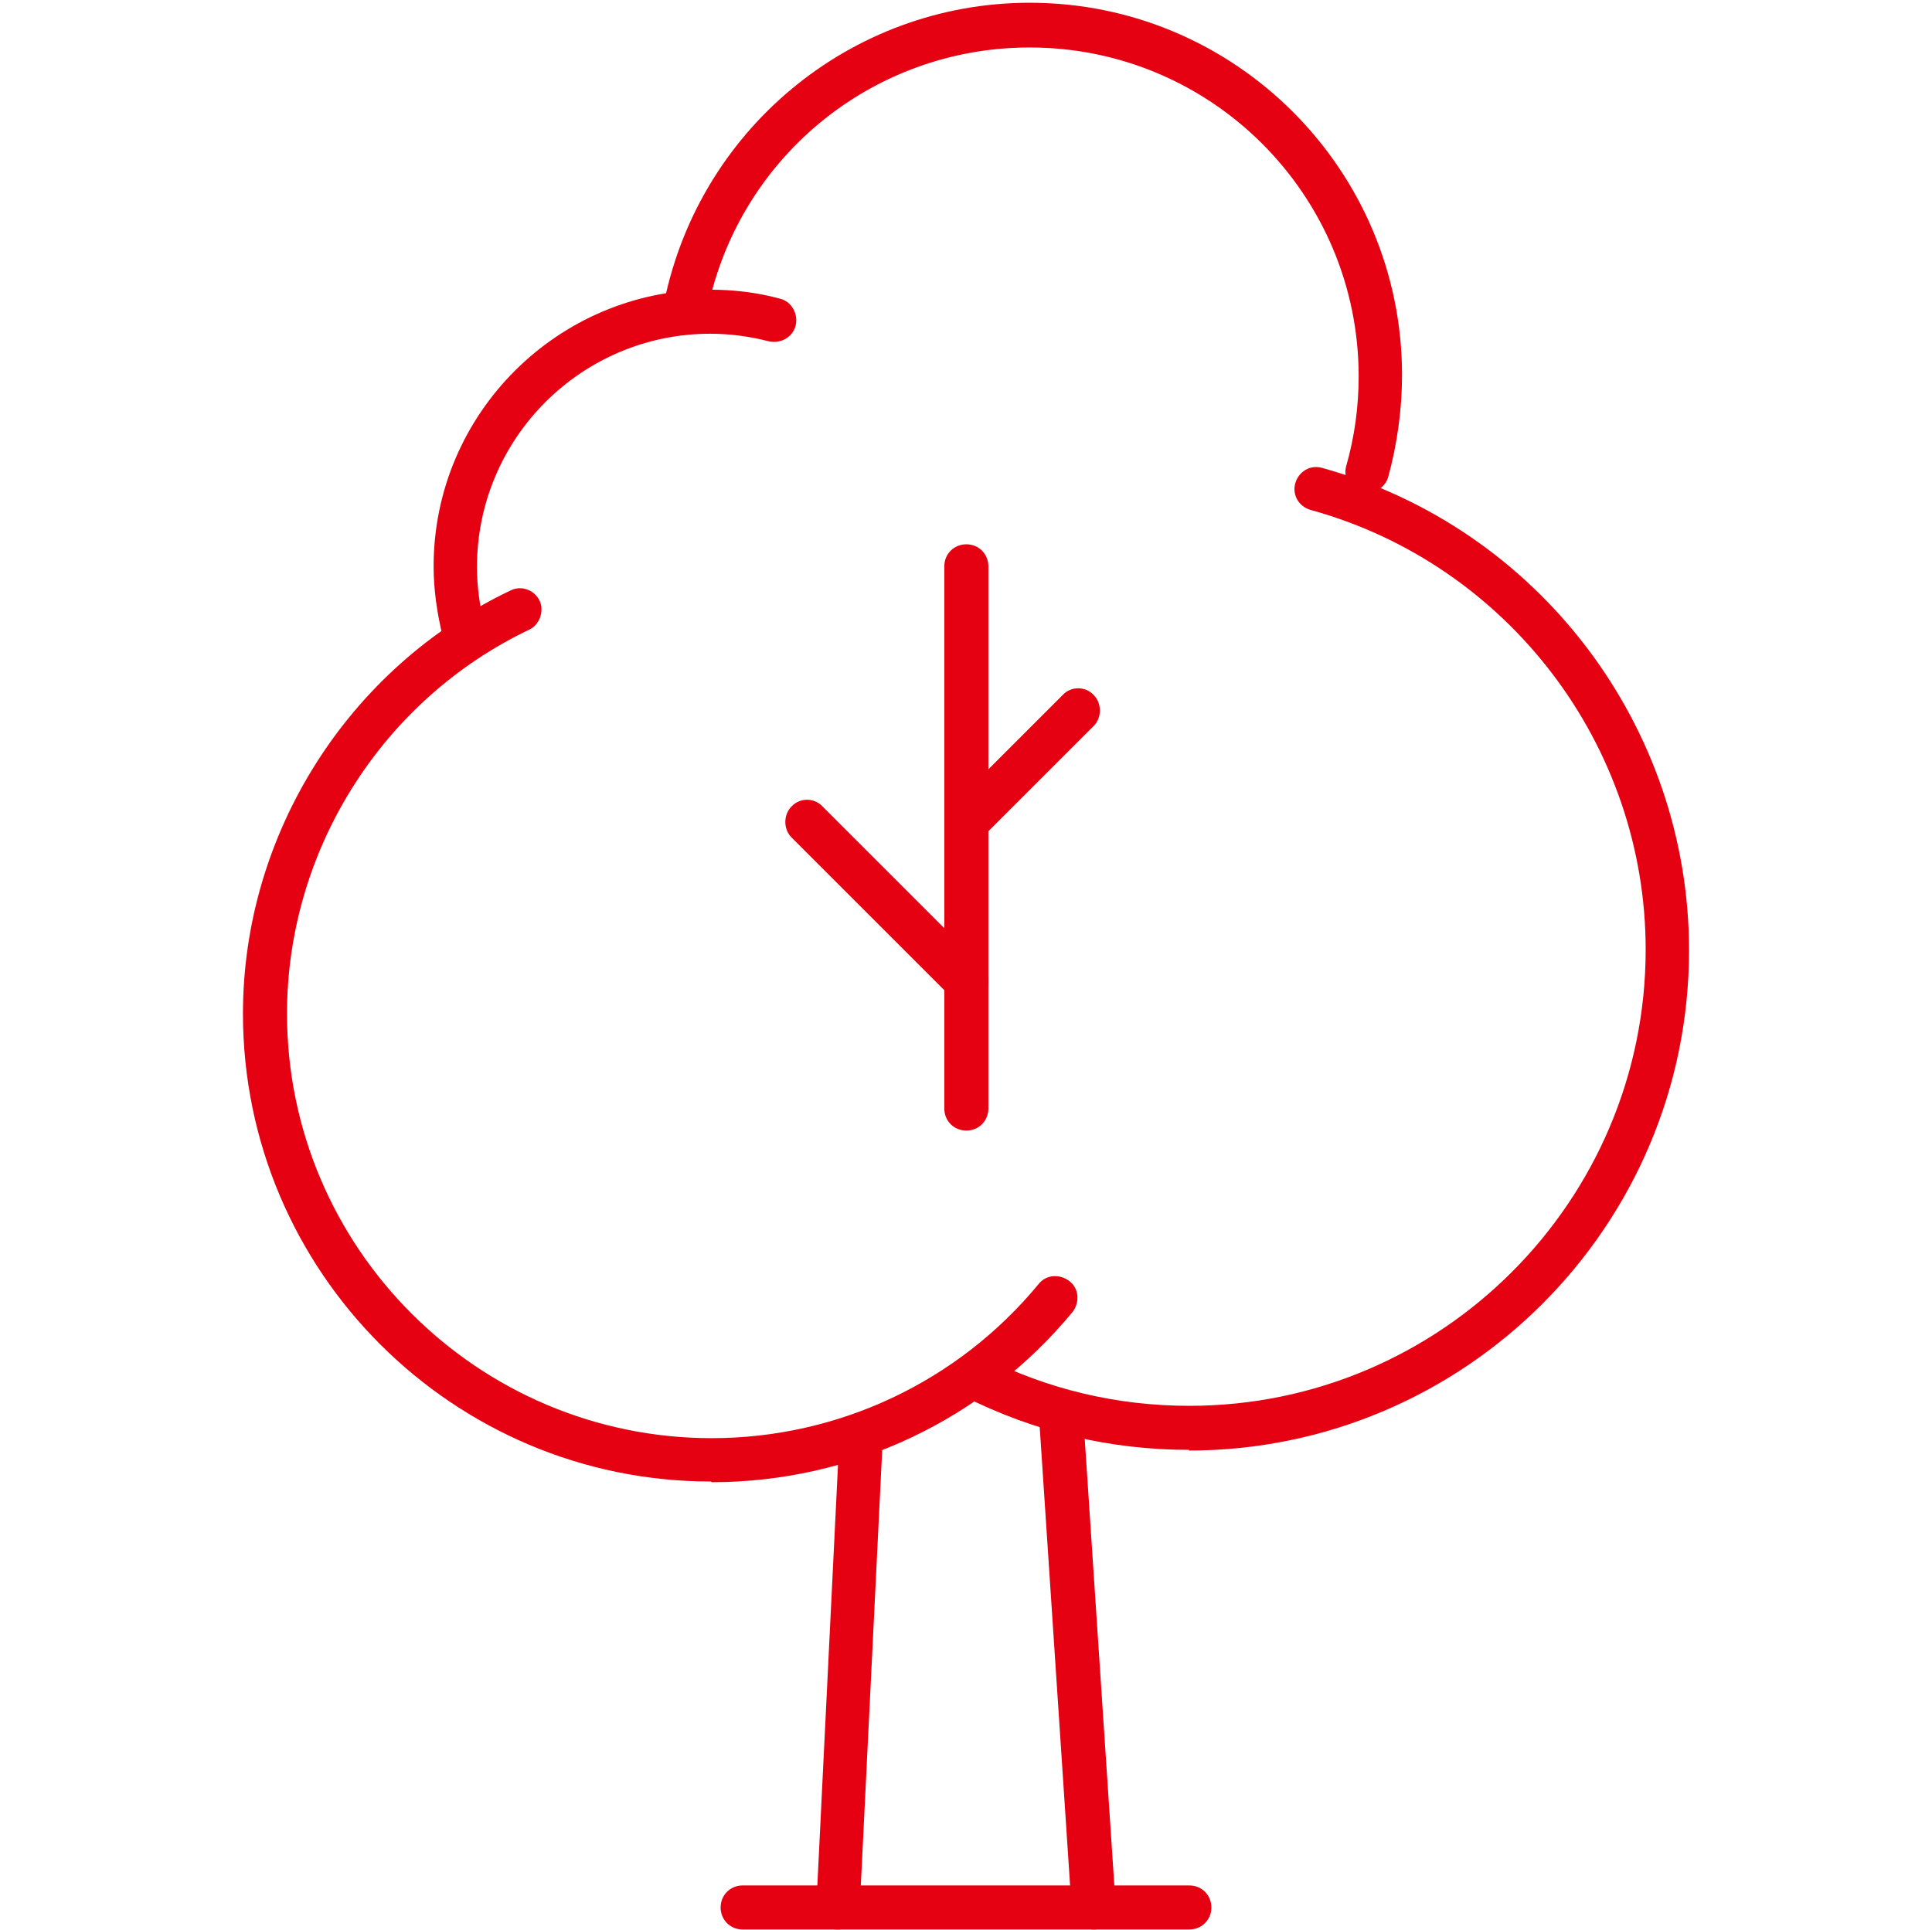
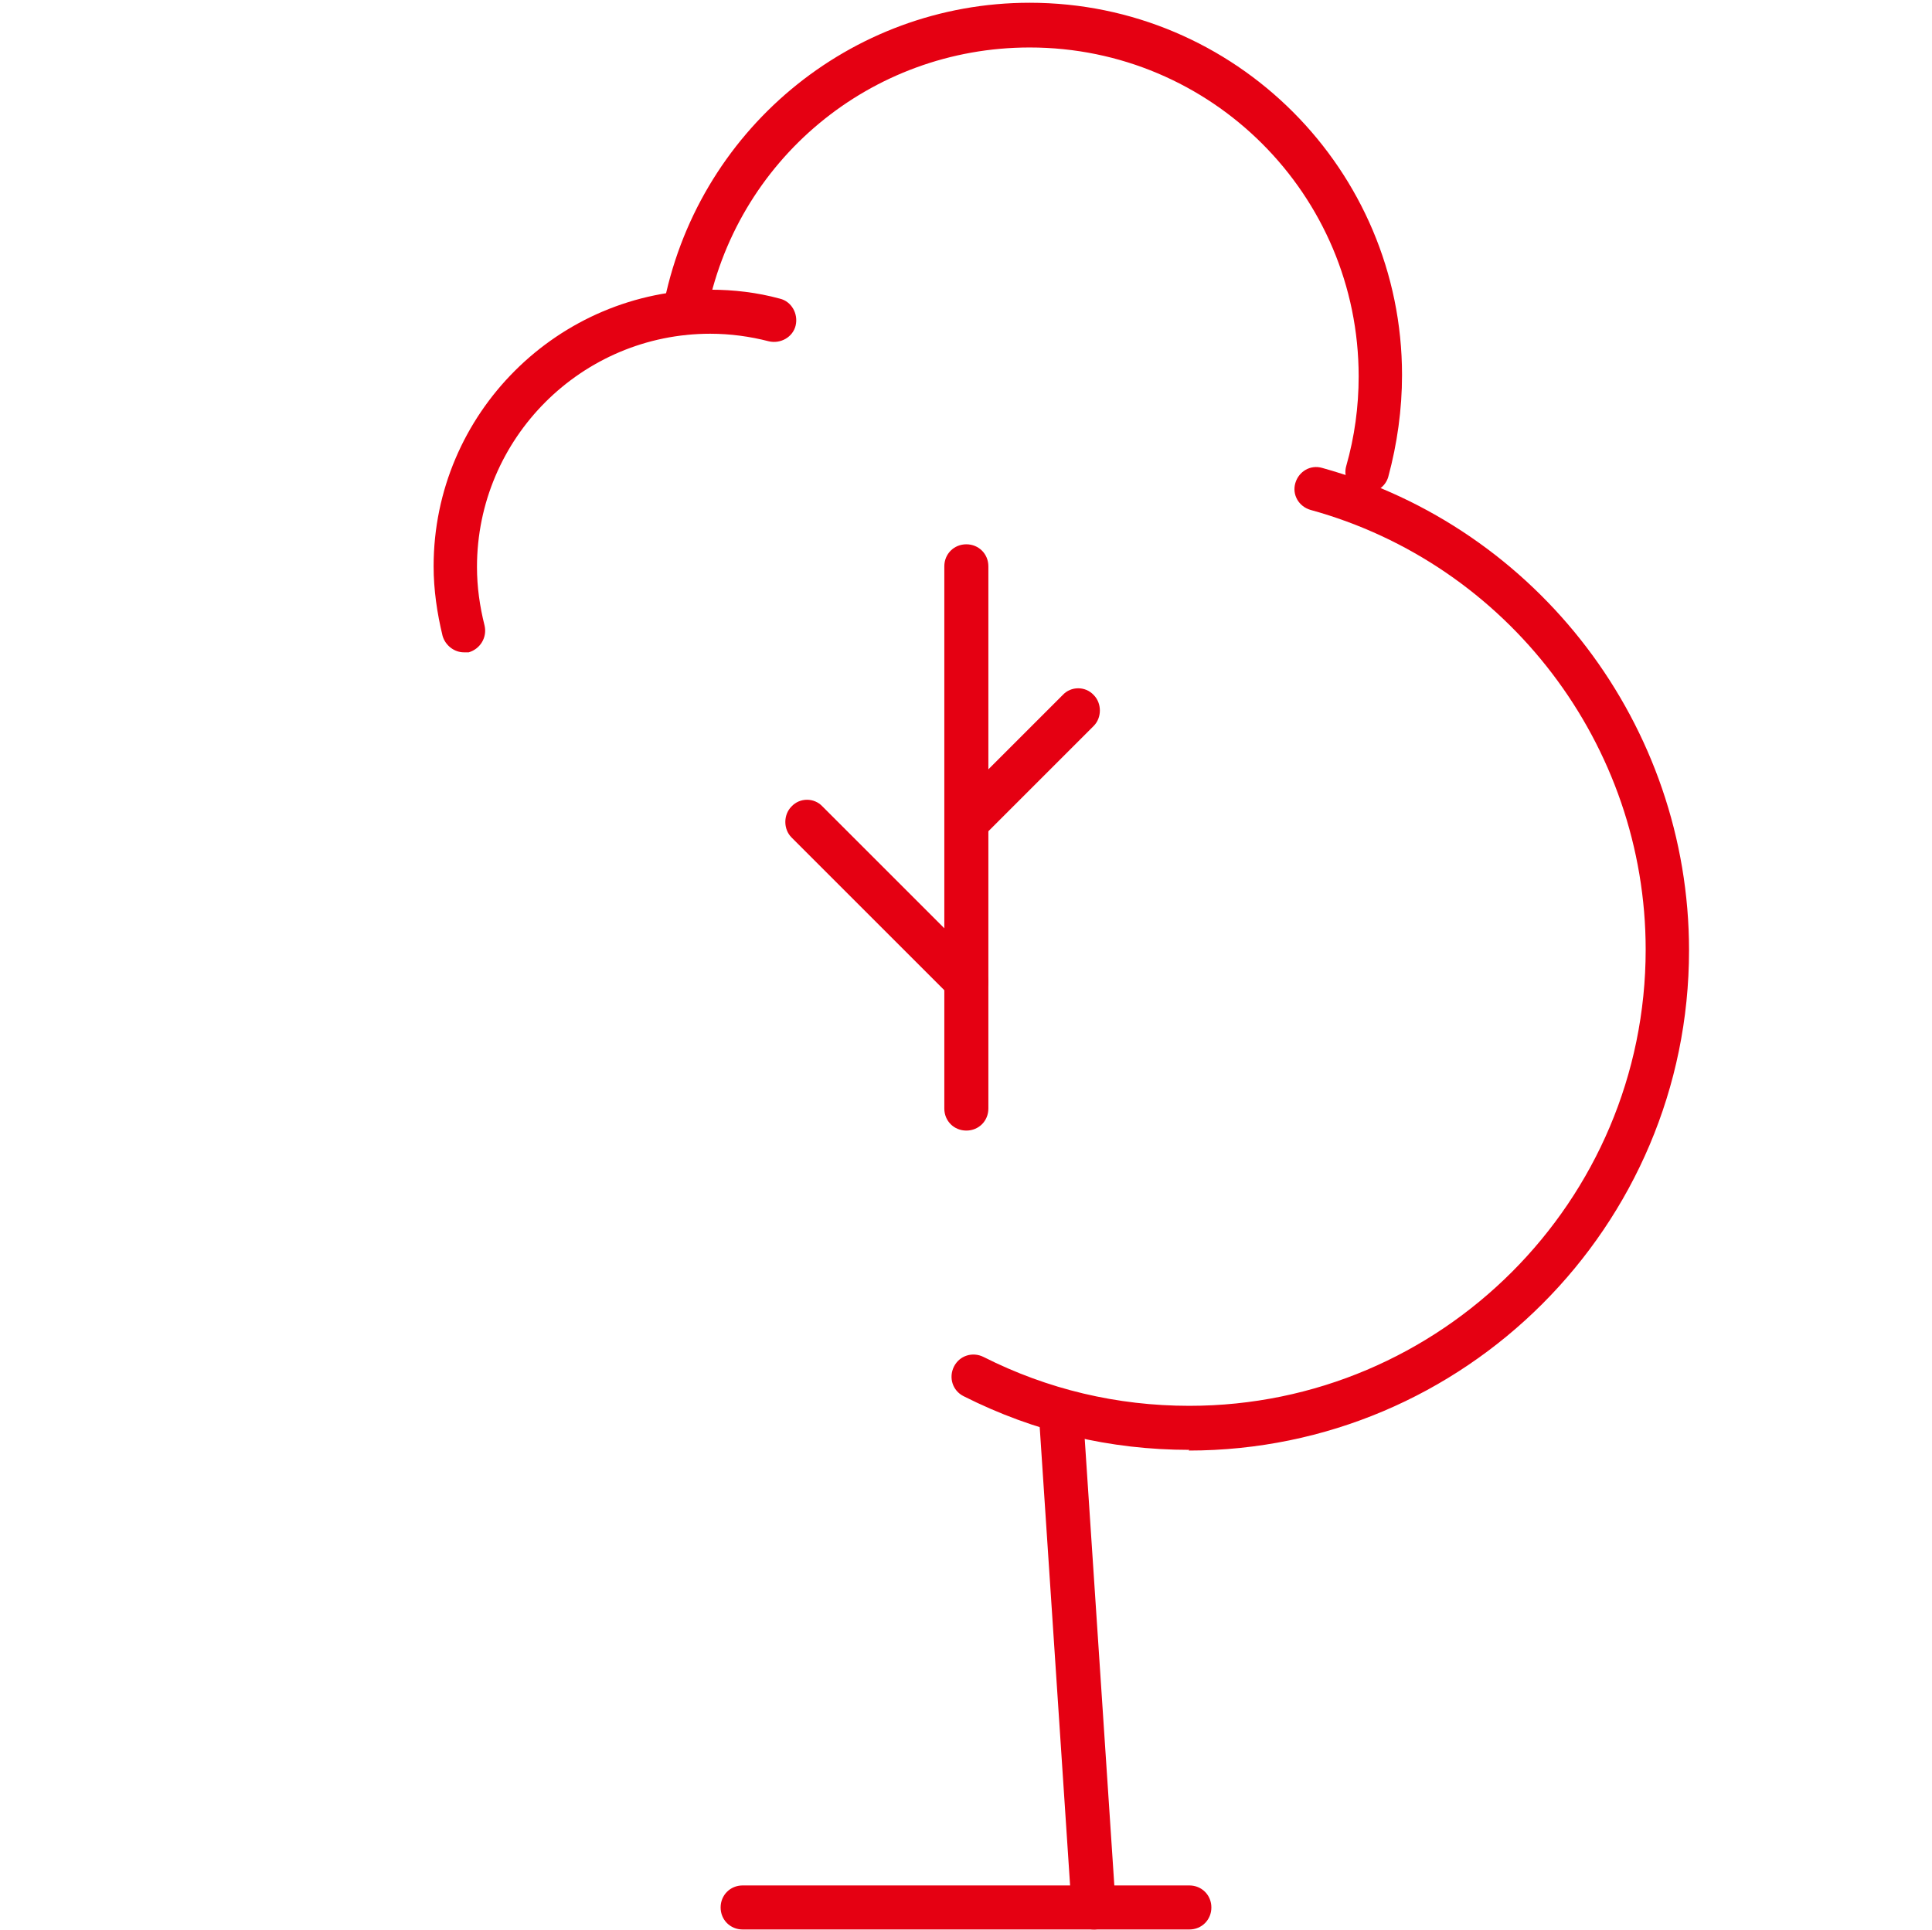
<svg xmlns="http://www.w3.org/2000/svg" id="a" data-name="Redアイコン" viewBox="0 0 28.07 28.05">
  <defs>
    <style>
      .n {
        fill: #e50012;
      }
    </style>
  </defs>
  <g id="b" data-name="icon_flame__tree__red">
    <g id="c" data-name="g4705">
      <path class="n" d="m15.89,28.04c-.17,0-.31-.13-.32-.3l-.47-7.09c-.01-.18.12-.33.3-.34.17-.01.33.12.34.3l.47,7.09c.01.18-.12.33-.3.34,0,0-.01,0-.02,0Z" />
    </g>
    <g id="d" data-name="g4709">
-       <path class="n" d="m12.18,28.04h-.02c-.18,0-.31-.16-.3-.33l.33-6.72c0-.18.15-.31.33-.3.18,0,.31.16.3.33l-.33,6.72c0,.17-.15.3-.32.3Z" />
-     </g>
+       </g>
    <g id="e" data-name="g4713">
      <path class="n" d="m17.28,28.04h-6.49c-.18,0-.32-.14-.32-.32s.14-.32.32-.32h6.49c.18,0,.32.14.32.32s-.14.32-.32.32Z" />
    </g>
    <g id="f" data-name="g4717">
-       <path class="n" d="m10.33,21.53c-3.75,0-6.8-3.05-6.8-6.8,0-2.61,1.53-5.03,3.89-6.15.16-.08.35,0,.42.15s0,.35-.15.42c-2.14,1.02-3.52,3.21-3.52,5.58,0,3.4,2.77,6.17,6.17,6.17,1.84,0,3.58-.82,4.75-2.24.11-.14.31-.15.45-.04.14.11.15.31.04.45-1.3,1.57-3.21,2.47-5.24,2.47Z" />
-     </g>
+       </g>
    <g id="g" data-name="g4721">
      <path class="n" d="m6.74,9.48c-.14,0-.27-.1-.31-.24-.08-.33-.13-.67-.13-1.01,0-2.22,1.81-4.02,4.02-4.02.34,0,.68.04,1.01.13.17.04.27.22.23.39-.04.17-.22.27-.39.23-.27-.07-.56-.11-.85-.11-1.87,0-3.39,1.52-3.39,3.39,0,.29.04.57.11.85.04.17-.06.34-.23.39-.03,0-.05,0-.08,0Z" />
    </g>
    <g id="h" data-name="g4725">
      <path class="n" d="m19.87,7.17s-.06,0-.09-.01c-.17-.05-.27-.22-.22-.39.12-.42.18-.86.18-1.3,0-2.64-2.14-4.78-4.78-4.78-2.31,0-4.28,1.64-4.7,3.91-.03.17-.2.29-.37.26-.17-.03-.29-.2-.26-.37C10.11,1.91,12.35.04,14.96.04c2.99,0,5.41,2.43,5.41,5.41,0,.5-.07,1-.2,1.48-.04.14-.17.23-.31.23Z" />
    </g>
    <g id="i" data-name="g4729">
      <path class="n" d="m17.28,21.07c-1.15,0-2.25-.26-3.28-.78-.16-.08-.22-.27-.14-.43.08-.16.27-.22.43-.14.93.47,1.94.71,2.99.71,3.66,0,6.63-2.98,6.63-6.63,0-2.97-2-5.6-4.87-6.39-.17-.05-.27-.22-.22-.39.05-.17.22-.27.39-.22,3.14.87,5.33,3.75,5.33,7.01,0,4.01-3.26,7.27-7.27,7.27Z" />
    </g>
    <g id="j" data-name="g4733">
      <path class="n" d="m14.04,16.43c-.18,0-.32-.14-.32-.32v-7.88c0-.18.14-.32.32-.32s.32.14.32.32v7.88c0,.18-.14.32-.32.32Z" />
    </g>
    <g id="k" data-name="g4737">
      <path class="n" d="m14.04,14.58c-.08,0-.16-.03-.22-.09l-2.32-2.32c-.12-.12-.12-.33,0-.45.12-.13.33-.13.45,0l2.32,2.32c.12.12.12.33,0,.45-.06.06-.14.09-.22.09Z" />
    </g>
    <g id="l" data-name="g4741">
      <path class="n" d="m14.04,12.26c-.08,0-.16-.03-.22-.09-.12-.12-.12-.33,0-.45l1.62-1.62c.12-.13.33-.13.45,0,.12.12.12.33,0,.45l-1.62,1.62c-.06.06-.14.09-.22.09Z" />
    </g>
  </g>
</svg>